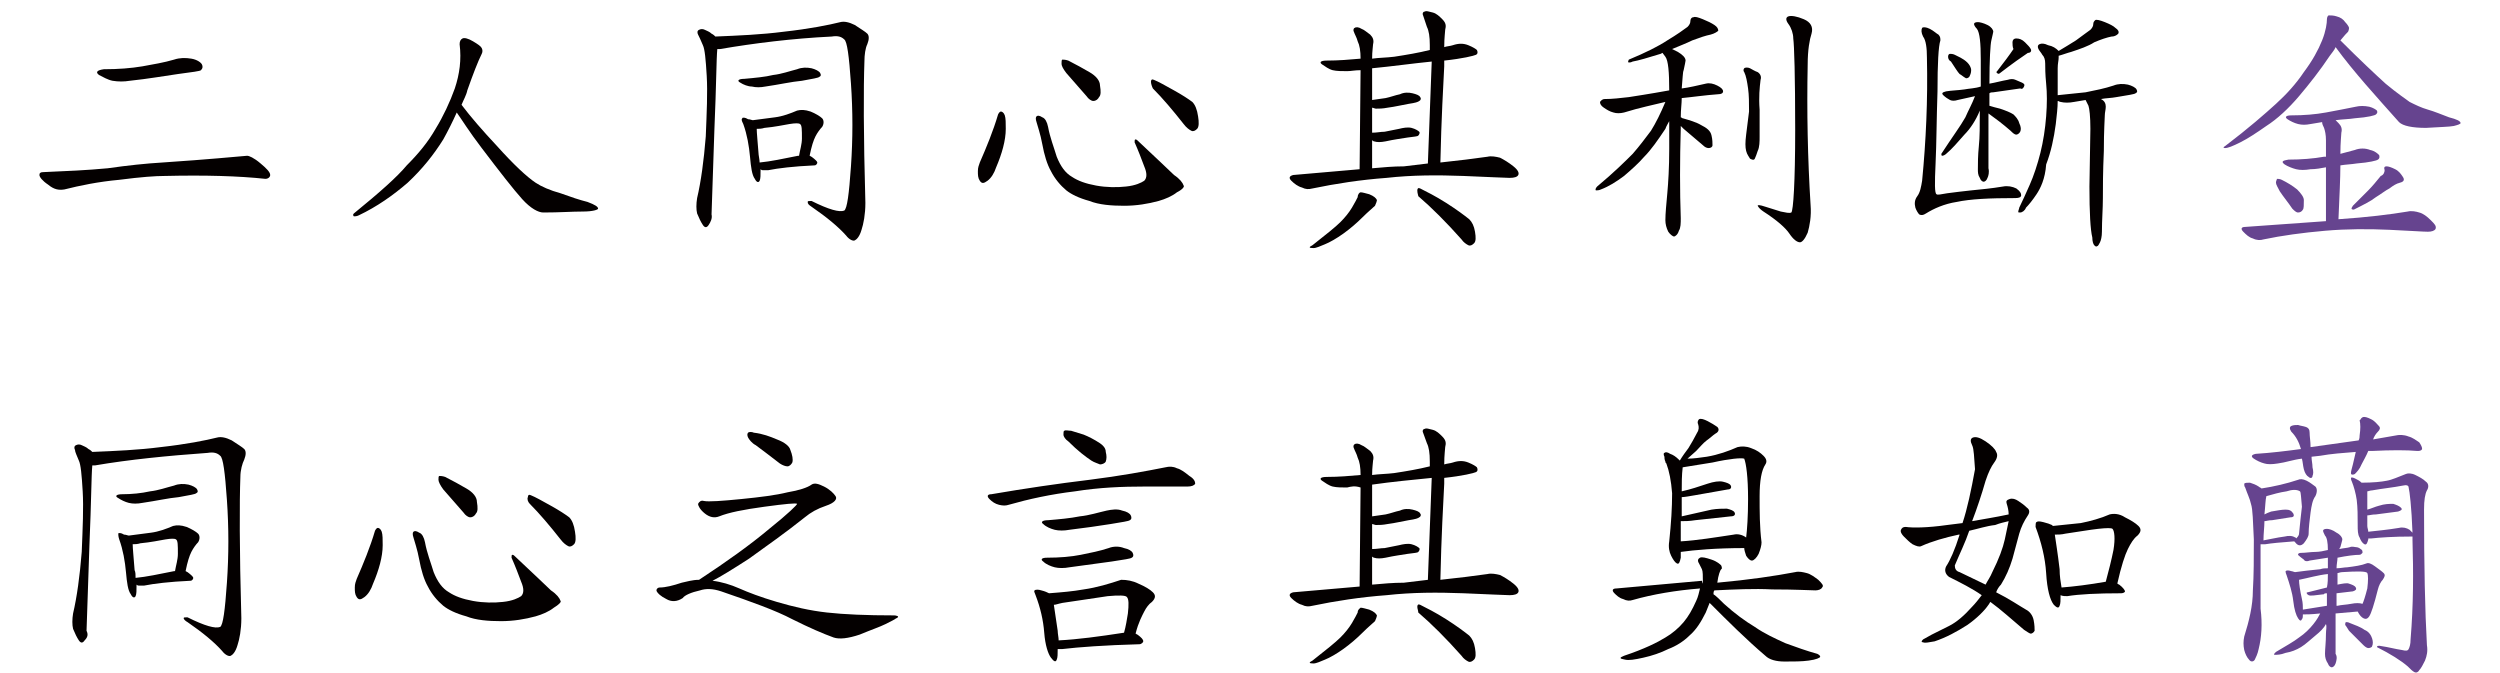
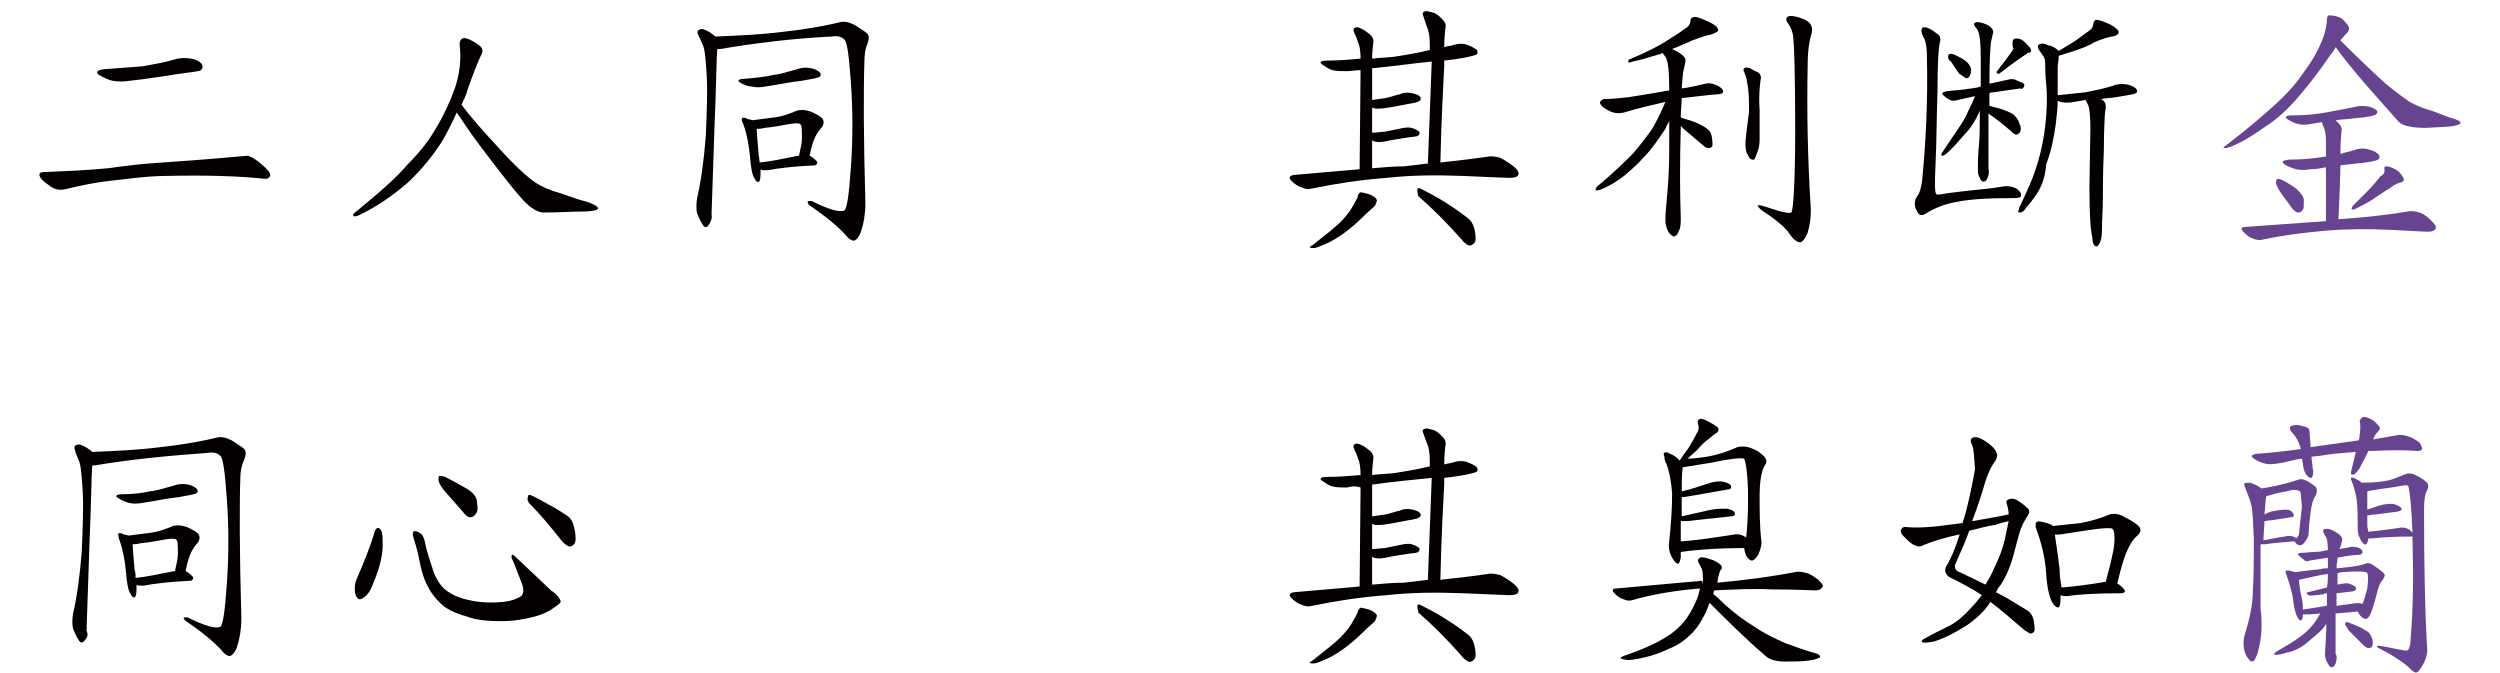
<svg xmlns="http://www.w3.org/2000/svg" version="1.1" id="レイヤー_1" x="0px" y="0px" viewBox="0 0 260 70" style="enable-background:new 0 0 260 70;" xml:space="preserve">
  <style type="text/css">
	.st0{fill:#040000;}
	.st1{fill:#66448F;}
</style>
  <g>
-     <path class="st0" d="M11.2,17.5c2.1-0.3,4-0.5,5.7-0.6c1.5-0.1,4.4-0.3,8.8-0.7c0.2,0,0.7,0.2,1.4,0.8c0.6,0.5,1,0.9,1,1.2   c0,0.2-0.2,0.4-0.5,0.4c-2.8-0.3-6.3-0.4-10.5-0.3c-0.9,0-2.4,0.1-4.7,0.4c-2.2,0.2-4.1,0.6-5.7,1c-0.6,0.1-1.1,0-1.7-0.5   c-0.6-0.4-0.9-0.8-0.9-1c0-0.2,0.1-0.3,0.4-0.3C6.9,17.8,9.1,17.7,11.2,17.5z M14.8,6.9c1.1-0.2,2.3-0.4,3.3-0.7   C18.7,6,19.3,6,19.9,6.1c0.6,0.1,1,0.4,1.1,0.6c0.1,0.2,0.1,0.4-0.1,0.6c-0.1,0.1-0.9,0.2-2.4,0.4c-1.4,0.2-3.1,0.5-5,0.7   c-0.6,0.1-1.2,0.1-1.8,0c-0.5-0.1-1-0.4-1.4-0.6c-0.4-0.3-0.2-0.5,0.5-0.6C12.3,7.2,13.6,7.1,14.8,6.9z" />
+     <path class="st0" d="M11.2,17.5c2.1-0.3,4-0.5,5.7-0.6c1.5-0.1,4.4-0.3,8.8-0.7c0.2,0,0.7,0.2,1.4,0.8c0.6,0.5,1,0.9,1,1.2   c0,0.2-0.2,0.4-0.5,0.4c-2.8-0.3-6.3-0.4-10.5-0.3c-0.9,0-2.4,0.1-4.7,0.4c-2.2,0.2-4.1,0.6-5.7,1c-0.6,0.1-1.1,0-1.7-0.5   c-0.6-0.4-0.9-0.8-0.9-1c0-0.2,0.1-0.3,0.4-0.3C6.9,17.8,9.1,17.7,11.2,17.5z M14.8,6.9c1.1-0.2,2.3-0.4,3.3-0.7   C18.7,6,19.3,6,19.9,6.1c0.6,0.1,1,0.4,1.1,0.6c0.1,0.2,0.1,0.4-0.1,0.6c-0.1,0.1-0.9,0.2-2.4,0.4c-1.4,0.2-3.1,0.5-5,0.7   c-0.6,0.1-1.2,0.1-1.8,0c-0.5-0.1-1-0.4-1.4-0.6c-0.4-0.3-0.2-0.5,0.5-0.6z" />
    <path class="st0" d="M45.3,13.4c0.8-1.3,1.5-2.8,2-4.2c0.5-1.5,0.7-3,0.5-4.6c0-0.3,0.1-0.5,0.3-0.6c0.2-0.1,0.6,0,1.1,0.3   c0.5,0.3,0.8,0.5,0.9,0.7c0.1,0.2,0.1,0.4,0,0.6c-0.4,0.8-0.9,2.1-1.5,3.8c-0.1,0.5-0.4,1-0.6,1.5c0.9,1.2,2.2,2.7,3.7,4.3   c1.7,1.9,3.1,3.2,4,3.8c0.6,0.4,1.5,0.8,2.6,1.1c1.1,0.4,2,0.7,2.8,0.9c0.8,0.3,1.1,0.5,1.1,0.7c0,0.1-0.5,0.3-1.6,0.3   c-1.1,0-2.4,0.1-4.1,0.1c-0.5,0-1.3-0.4-2.2-1.4c-0.9-1-2.3-2.8-4.2-5.3c-1.3-1.7-2.1-3-2.6-3.7c-0.4,0.9-0.9,1.9-1.4,2.8   c-1,1.6-2.2,3.1-3.7,4.5c-1.5,1.3-3.2,2.5-5.1,3.4c-0.2,0.1-0.4,0.1-0.5,0.1c-0.1-0.1-0.1-0.2,0-0.3c2.7-2.2,4.5-3.8,5.5-5   C43.5,16,44.5,14.8,45.3,13.4z" />
    <path class="st0" d="M73.7,23.4c-0.2,0.3-0.4,0.3-0.6,0c-0.2-0.3-0.4-0.7-0.6-1.2c-0.1-0.4-0.1-1,0-1.6c0.4-1.7,0.7-3.9,0.9-6.4   c0.1-2.5,0.2-4.6,0.1-6.3c-0.1-1.7-0.2-2.8-0.4-3.2c-0.2-0.5-0.4-0.9-0.5-1.1c-0.1-0.2-0.1-0.4,0.1-0.5c0.2-0.1,0.4-0.1,0.6,0   c0.2,0.1,0.5,0.2,0.7,0.4c0.2,0.1,0.3,0.2,0.4,0.3c2.4-0.1,4.8-0.2,7.1-0.5c2.7-0.3,4.7-0.7,5.9-1c0.4-0.1,0.9,0,1.5,0.3   c0.6,0.4,1.1,0.7,1.3,0.9c0.2,0.2,0.2,0.6,0,1.1C90,5,89.9,5.7,89.9,6.4C89.8,9.1,89.8,14,90,21.1c0,1.2-0.2,2.2-0.4,2.8   c-0.2,0.7-0.5,1-0.7,1.1c-0.2,0.1-0.6-0.1-0.9-0.5c-0.8-0.9-2-1.9-3.6-3C84.1,21.3,84,21.2,84,21c0-0.1,0.1-0.1,0.4-0.1   c1.8,0.9,2.9,1.2,3.4,1c0.3-0.2,0.5-1.7,0.7-4.6c0.2-2.9,0.2-5.7,0-8.6c-0.2-2.9-0.4-4.4-0.7-4.6c-0.3-0.3-0.7-0.4-1.3-0.3   C82.4,4,78.4,4.5,74.9,5.1c-0.1,0-0.2,0-0.3,0c-0.1,1-0.1,3.7-0.3,8.3l-0.3,8.9C74.1,22.7,73.9,23.1,73.7,23.4z M80.4,7.8   c0.9-0.1,1.7-0.4,2.5-0.6c0.5-0.2,1-0.2,1.5-0.1c0.4,0.1,0.8,0.3,0.9,0.5c0.1,0.2,0.1,0.3-0.1,0.4c-0.1,0.1-0.7,0.2-1.8,0.4   c-1.1,0.1-2.4,0.4-3.8,0.6c-0.5,0.1-1,0.1-1.4,0C77.8,9,77.3,8.8,77,8.6c-0.4-0.2-0.2-0.4,0.4-0.4C78.5,8.1,79.6,8,80.4,7.8z    M77.2,12.3c0-0.1,0.3-0.1,0.6,0.1c0.2,0,0.4,0.1,0.5,0.1c0.8-0.1,1.6-0.2,2.3-0.3c0.8-0.1,1.6-0.4,2.3-0.7   c0.4-0.1,0.8-0.1,1.4,0.1c0.5,0.2,1,0.5,1.2,0.7c0.2,0.2,0.2,0.6,0,0.9c-0.2,0.2-0.5,0.6-0.7,1c-0.2,0.4-0.4,1-0.6,2   c0.1,0,0.1,0.1,0.2,0.1c0.4,0.3,0.6,0.5,0.6,0.6c0,0.1-0.1,0.3-0.3,0.3c-2.2,0.1-3.8,0.3-4.8,0.5c-0.2,0-0.4,0-0.6,0   c-0.1,0-0.2-0.1-0.2-0.1c0,0.6,0,1-0.1,1.2c-0.1,0.2-0.3,0.2-0.5-0.2c-0.3-0.4-0.4-1.2-0.5-2.3c-0.1-1.1-0.3-2.3-0.7-3.4   C77.1,12.5,77.1,12.4,77.2,12.3z M79,16.9c1.1-0.1,2.5-0.4,4-0.7c0,0,0.1,0,0.1,0c0.1-0.6,0.3-1.2,0.3-1.8c0-0.9,0-1.4-0.2-1.5   c-0.1-0.1-0.5-0.1-1.1,0c-0.6,0.1-1.5,0.3-2.6,0.4c-0.3,0.1-0.6,0.1-0.8,0.1c0,0.4,0.1,1.4,0.2,2.7C78.9,16.2,79,16.6,79,16.9z" />
-     <path class="st0" d="M104.1,11.6c0.1,0,0.3,0.1,0.4,0.4c0.1,0.3,0.1,0.8,0.1,1.4c0,1.2-0.4,2.6-1,4c-0.2,0.6-0.5,1.1-0.9,1.4   c-0.4,0.3-0.6,0.3-0.8,0c-0.2-0.3-0.2-0.6-0.2-1c0-0.4,0.1-0.6,0.2-0.9c0.7-1.6,1.4-3.3,1.9-5C103.9,11.7,104,11.6,104.1,11.6z    M122.4,20c-0.5,0.4-1.2,0.7-1.9,0.9c-1.1,0.3-2.3,0.5-3.6,0.5c-1.3,0-2.6-0.1-3.6-0.5c-1.1-0.3-1.9-0.7-2.4-1.1   c-0.6-0.5-1.2-1.2-1.6-2c-0.4-0.7-0.7-1.7-0.9-2.8c-0.2-1.1-0.5-1.9-0.6-2.3c-0.1-0.3-0.1-0.5,0-0.6c0.1-0.1,0.3-0.1,0.6,0.1   c0.3,0.1,0.5,0.5,0.6,1c0.2,1.1,0.6,2.1,0.9,3.1c0.4,1,0.9,1.7,1.6,2.1c0.6,0.4,1.4,0.7,2.5,0.9c1.1,0.2,2.2,0.2,3.1,0.1   c1-0.1,1.6-0.4,1.9-0.6c0.3-0.3,0.3-0.8,0-1.5c-0.3-0.8-0.6-1.6-1-2.5c0-0.2,0-0.3,0.1-0.3s0.2,0.1,0.3,0.2c1.9,1.8,3.2,3,3.7,3.5   c0.6,0.4,0.9,0.8,1,1.1C123.2,19.4,123,19.7,122.4,20z M110.4,6.6c0-0.2,0-0.4,0.1-0.4c0.1,0,0.3,0,0.6,0.1   c0.8,0.4,1.5,0.8,2.2,1.2c0.7,0.4,1.1,0.9,1.1,1.4c0.1,0.6,0.1,1-0.1,1.2c-0.1,0.2-0.3,0.4-0.6,0.4c-0.2,0-0.5-0.2-0.7-0.5   c-0.7-0.8-1.4-1.6-2.1-2.4C110.6,7.2,110.4,6.9,110.4,6.6z M119.7,8.5c0-0.2,0.1-0.3,0.3-0.2c0.5,0.2,1.2,0.6,2.1,1.1   c0.9,0.5,1.5,0.9,1.9,1.2c0.3,0.3,0.5,0.8,0.6,1.5c0.1,0.6,0.1,1.1-0.1,1.3c-0.2,0.2-0.4,0.3-0.6,0.2c-0.2-0.1-0.5-0.3-0.8-0.7   c-1.1-1.4-2.2-2.7-3.2-3.7C119.8,9,119.7,8.7,119.7,8.5z" />
    <path class="st0" d="M140.1,7.4c-0.5,0-1.1,0-1.5-0.1c-0.4-0.1-0.8-0.4-1.1-0.6c-0.3-0.2-0.2-0.4,0.5-0.4c1.2,0,2.4-0.1,3.5-0.2   c0-0.8-0.1-1.4-0.3-1.8c-0.1-0.4-0.3-0.7-0.4-1c-0.1-0.2,0-0.4,0.1-0.4c0.1-0.1,0.4-0.1,0.7,0.1c0.3,0.1,0.6,0.4,0.9,0.6   c0.3,0.3,0.4,0.6,0.3,1c0,0.2-0.1,0.7-0.1,1.5c0.7-0.1,1.5-0.1,2.3-0.2c1.3-0.2,2.5-0.4,3.7-0.7c0-0.2,0-0.4,0-0.5   c0-0.9-0.1-1.5-0.3-1.9L148,1.6c-0.1-0.2,0-0.4,0.2-0.4c0.1-0.1,0.4,0,0.8,0.1c0.4,0.1,0.7,0.4,1,0.7c0.4,0.4,0.4,0.7,0.3,1.1   c0,0.2-0.1,0.8-0.1,1.8c0.3-0.1,0.6-0.1,0.9-0.2c0.6-0.2,1.1-0.2,1.6,0c0.5,0.2,0.8,0.4,0.9,0.5c0.1,0.2,0.1,0.4-0.1,0.5   c-0.2,0.1-1.4,0.4-3.3,0.6v0.6c-0.1,2-0.3,5.4-0.4,10c1.9-0.2,3.5-0.4,4.9-0.6c0.4-0.1,0.9,0,1.3,0.1c0.4,0.2,0.9,0.5,1.4,0.9   c0.5,0.4,0.6,0.7,0.5,0.9c-0.1,0.2-0.4,0.3-0.9,0.3c-0.5,0-2.2-0.1-4.8-0.2c-2.7-0.1-5.3-0.1-8,0.2c-2.7,0.2-5.3,0.6-7.7,1.1   c-0.4,0.1-0.7,0.1-1.1-0.1c-0.4-0.1-0.8-0.4-1.1-0.7c-0.3-0.3-0.2-0.5,0.2-0.6l6.9-0.6l0.1-10.3C140.9,7.3,140.5,7.4,140.1,7.4z    M141.5,20c0.2,0,0.5,0.1,0.9,0.2c0.5,0.2,0.7,0.4,0.8,0.6c0,0.1-0.1,0.4-0.2,0.6c-0.2,0.2-0.7,0.6-1.3,1.2c-0.6,0.6-1.3,1.2-2,1.7   c-0.7,0.5-1.4,0.9-1.9,1.1s-0.9,0.4-1.2,0.4c-0.5,0-0.5-0.1-0.1-0.3c1.4-1.1,2.4-1.9,2.9-2.4c0.5-0.5,0.9-1,1.2-1.5   c0.3-0.5,0.5-0.9,0.6-1.1C141.2,20.2,141.4,20,141.5,20z M142.7,7.1v1c0,0.6,0,1.4,0,2.3l1.4-0.2c0.5-0.1,1-0.3,1.5-0.4   c0.4-0.2,0.9-0.2,1.3-0.1c0.4,0.1,0.7,0.2,0.8,0.4c0.1,0.1,0.1,0.3-0.1,0.4c-0.1,0.1-0.4,0.2-1.1,0.3c-0.6,0.1-1.4,0.3-2.2,0.4   c-0.5,0.1-0.9,0.1-1.2,0.1c-0.1,0-0.3-0.1-0.4-0.1c0,0.8,0,1.7,0,2.6c0.5,0,0.9-0.1,1.3-0.1c0.5-0.1,1-0.2,1.5-0.3   c0.4-0.1,0.9-0.2,1.3-0.1c0.4,0.1,0.7,0.3,0.8,0.4c0.1,0.1,0,0.3-0.1,0.4c-0.1,0.1-0.4,0.1-1.1,0.2c-0.6,0.1-1.4,0.2-2.3,0.4   c-0.5,0.1-0.9,0.1-1.2,0c-0.1,0-0.1-0.1-0.2-0.1c0,0.9,0,1.9,0,2.9c1.1-0.1,2.2-0.2,3.3-0.2c0.9-0.1,1.7-0.2,2.5-0.3l0.4-10.6   C146.9,6.6,144.8,6.9,142.7,7.1z M147.4,19.8c0-0.2,0.1-0.3,0.3-0.2c0.6,0.3,1.6,0.8,2.7,1.5c1.1,0.7,1.9,1.3,2.4,1.7   c0.3,0.3,0.5,0.7,0.6,1.3c0.1,0.6,0.1,1-0.1,1.2c-0.2,0.2-0.4,0.3-0.6,0.2c-0.2-0.1-0.5-0.3-0.7-0.6c-1.6-1.8-3.1-3.3-4.5-4.5   C147.5,20.3,147.4,20.1,147.4,19.8z" />
    <path class="st0" d="M174.6,24c-0.1,0.4-0.4,0.6-0.5,0.6c-0.1,0-0.4-0.2-0.6-0.5c-0.2-0.4-0.3-0.8-0.3-1.2c0-0.7,0.1-1.7,0.2-2.8   c0.1-1.1,0.2-2.7,0.2-4.6v-2.9c-0.1,0.2-0.3,0.5-0.4,0.8c-0.8,1.2-1.5,2.2-2.2,2.9c-0.6,0.7-1.4,1.4-2.1,2   c-0.8,0.6-1.6,1.1-2.4,1.4c-0.2,0.1-0.4,0.1-0.5,0.1c-0.1,0-0.1-0.2,0.1-0.4c1.8-1.5,3-2.7,3.7-3.4c0.7-0.8,1.3-1.6,1.9-2.4   c0.5-0.8,1-1.8,1.5-3c-1.2,0.3-2.7,0.6-4.3,1.1c-0.4,0.1-0.8,0.1-1.1,0c-0.4-0.1-0.7-0.3-1-0.5c-0.3-0.2-0.4-0.4-0.4-0.6   c0.1-0.1,0.2-0.3,0.5-0.3c0.8,0,1.6-0.1,2.5-0.2c0.6-0.1,2-0.3,4.2-0.7c0-1.9-0.1-3.1-0.4-3.5c-0.1-0.1-0.2-0.3-0.3-0.4   c-0.1,0-0.1,0.1-0.2,0.1c-1.3,0.4-2.3,0.7-2.9,0.8c-0.2,0.1-0.3,0.1-0.4,0.1c-0.1,0-0.1-0.1,0-0.3c1.7-0.7,3.1-1.4,4-2   c1-0.6,1.7-1.1,2.1-1.4c0.2-0.2,0.3-0.4,0.3-0.6c0-0.2,0.1-0.4,0.3-0.4c0.2-0.1,0.5,0,1,0.2c0.5,0.2,0.9,0.4,1.2,0.6   c0.3,0.2,0.4,0.4,0.4,0.6c-0.1,0.1-0.4,0.3-0.8,0.4c-0.5,0.1-1.1,0.3-1.9,0.6c-0.6,0.3-1.4,0.6-2.1,0.9c0.2,0.1,0.4,0.2,0.6,0.3   c0.5,0.3,0.8,0.6,0.8,0.9c0,0.1-0.1,0.5-0.2,1c-0.1,0.2-0.1,0.9-0.2,1.9c0.8-0.1,1.6-0.3,2.5-0.5c0.4-0.1,0.8,0,1.2,0.2   c0.4,0.2,0.6,0.4,0.6,0.6c0,0.2-0.2,0.3-0.5,0.3c-1.4,0.1-2.7,0.3-3.8,0.4c0,0.6-0.1,1.2-0.1,2c0.1,0,0.1,0.1,0.2,0.1   c0.7,0.2,1.4,0.4,1.9,0.7c0.6,0.3,1,0.6,1.1,1.1c0.1,0.4,0.1,0.8,0.1,1c0,0.2-0.2,0.3-0.4,0.3c-0.2,0-0.4-0.1-0.6-0.3   c-0.7-0.6-1.4-1.2-2-1.7c-0.1-0.1-0.2-0.2-0.3-0.3v0.2c-0.1,3.4-0.1,6.6,0,9.4C174.8,23.2,174.8,23.7,174.6,24z M181.4,7.1   c0.1-0.1,0.4-0.1,0.6,0c0.2,0.1,0.5,0.3,0.8,0.4c0.3,0.2,0.4,0.5,0.3,0.8c-0.1,0.8-0.2,1.8-0.1,3.1v2.8c0,0.5,0,1.1-0.2,1.5   c-0.1,0.3-0.2,0.6-0.3,0.8c-0.1,0.2-0.3,0.1-0.5,0c-0.1-0.2-0.3-0.4-0.4-0.8c-0.1-0.4-0.1-0.9,0-1.7s0.2-1.6,0.3-2.4   c0-0.9,0-1.7-0.1-2.4c-0.1-0.7-0.2-1.3-0.4-1.7C181.3,7.4,181.3,7.2,181.4,7.1z M186,2.5c-0.3-0.4-0.3-0.7,0-0.8   c0.3-0.1,0.9,0,1.6,0.3c0.7,0.3,1,0.8,0.8,1.5c-0.2,0.6-0.4,1.7-0.4,3.2c-0.1,4.9,0,9.8,0.3,14.6c0.1,1.2-0.1,2.2-0.3,2.9   c-0.3,0.7-0.6,1-0.8,1c-0.3,0-0.7-0.3-1.1-0.9c-0.4-0.6-1.3-1.4-2.7-2.3c-0.3-0.2-0.5-0.4-0.6-0.6c0-0.1,0.2-0.1,0.8,0.1l1.6,0.5   c0.5,0.1,0.9,0.2,1.1,0.1c0.2-0.2,0.4-3.1,0.4-8.6c0-5.6-0.1-8.8-0.2-9.5C186.5,3.5,186.3,2.9,186,2.5z" />
    <path class="st0" d="M201.5,9.5c-0.1,2.9-0.1,5.4-0.2,7.5s-0.1,3.1,0.1,3.2c0.1,0.1,0.5,0,1.1-0.1c0.7-0.1,1.6-0.2,2.5-0.3   c1-0.1,2.1-0.2,3.3-0.4c0.5-0.1,1,0,1.4,0.2c0.4,0.3,0.5,0.5,0.5,0.7c0,0.2-0.2,0.3-0.6,0.3c-2.7,0-4.7,0.1-6.1,0.4   c-1.3,0.2-2.4,0.7-3.2,1.2c-0.3,0.2-0.5,0.2-0.7,0.1c-0.1-0.1-0.3-0.4-0.4-0.7c-0.1-0.4-0.1-0.8,0.2-1.2c0.3-0.4,0.4-1,0.5-1.6   c0.4-4.1,0.6-8.4,0.5-12.8c0-1-0.1-1.8-0.4-2.2c-0.2-0.4-0.2-0.7-0.1-0.9c0.1-0.1,0.4-0.1,0.8,0.1c0.4,0.2,0.7,0.5,0.9,0.6   c0.2,0.2,0.2,0.4,0.2,0.6C201.6,4.8,201.5,6.6,201.5,9.5z M206.7,18.5c-0.1,0.3-0.3,0.4-0.4,0.4c-0.1,0-0.3-0.1-0.4-0.4   c-0.2-0.3-0.2-0.6-0.2-0.9c0-0.6,0-1.4,0.1-2.4c0.1-0.9,0.1-2.2,0.1-3.7c-0.4,1-1,1.9-1.6,2.5c-0.7,0.8-1.3,1.5-1.9,2   c-0.1,0.1-0.3,0.2-0.4,0.2s-0.1-0.1-0.1-0.2c1.1-1.7,2-2.9,2.5-3.8c0.3-0.7,0.7-1.4,1-2.2l-1.8,0.4c-0.3,0.1-0.6,0.1-0.8,0   c-0.2-0.1-0.5-0.3-0.7-0.5c-0.2-0.2-0.1-0.3,0.3-0.4c0.6-0.1,1.2-0.1,1.9-0.2c0.5-0.1,1.1-0.1,1.7-0.3V6.2c0-1.7-0.1-2.8-0.4-3.2   c-0.2-0.2-0.3-0.4-0.3-0.5c0-0.1,0.1-0.2,0.4-0.2c0.2,0,0.6,0.1,1,0.3c0.4,0.2,0.6,0.5,0.6,0.7c0,0.1-0.1,0.4-0.2,0.9   c-0.1,0.4-0.2,2-0.2,4.5c0.6-0.1,1.3-0.3,1.9-0.4c0.3-0.1,0.6-0.1,0.8,0l0.7,0.3c0.2,0.1,0.3,0.2,0.2,0.4c-0.1,0.2-0.2,0.3-0.4,0.2   l-2.8,0.4c-0.1,0-0.3,0-0.4,0.1V11c0.3,0.1,0.7,0.2,1.1,0.3c0.6,0.2,1.1,0.4,1.4,0.6c0.2,0.2,0.5,0.5,0.6,0.9   c0.2,0.4,0.2,0.7,0.1,0.9c-0.1,0.2-0.3,0.3-0.4,0.3c-0.2,0-0.4-0.2-0.6-0.4c-0.8-0.7-1.6-1.3-2.3-1.8c0,2,0,4,0,5.7   C206.9,17.9,206.8,18.3,206.7,18.5z M202.6,5.9c0-0.2,0.1-0.3,0.2-0.3c0.1,0,0.3,0,0.5,0.1l0.6,0.3c0.2,0.1,0.5,0.3,0.7,0.5   c0.2,0.2,0.4,0.5,0.4,0.8c0,0.3-0.1,0.5-0.2,0.7c-0.1,0.1-0.3,0.2-0.4,0.1c-0.2-0.1-0.4-0.3-0.6-0.4c-0.2-0.2-0.5-0.7-0.9-1.3   C202.7,6.3,202.6,6.1,202.6,5.9z M209.3,4.4c0-0.2,0.1-0.4,0.4-0.4c0.3,0,0.6,0.1,0.9,0.4c0.3,0.3,0.5,0.5,0.6,0.7   c0.1,0.2,0,0.4-0.3,0.4c-0.6,0.4-1.6,1.1-2.9,2.1c-0.1,0.1-0.2,0.1-0.3,0c-0.1-0.1-0.1-0.1,0-0.2c0.7-0.9,1.3-1.7,1.7-2.3   C209.3,4.9,209.3,4.6,209.3,4.4z M211.8,20.2c-0.4,0.6-0.8,1.1-1.1,1.4c-0.1,0.3-0.4,0.5-0.6,0.5c-0.2,0-0.2,0-0.2-0.1   c0-0.1,0.1-0.3,0.1-0.4c0.3-0.6,0.7-1.5,1.1-2.4c0.4-0.9,0.8-2.1,1.1-3.3c0.3-1.2,0.5-2.5,0.6-3.8c0.1-1.3,0.1-2.4,0-3.4   c-0.1-1-0.1-1.7-0.1-2.1c0-0.4-0.1-0.7-0.3-0.9c-0.1-0.2-0.3-0.4-0.4-0.6c-0.1-0.2-0.1-0.4,0.1-0.5c0.2-0.1,0.5-0.1,0.9,0.1   c0.5,0.1,0.8,0.3,1.1,0.6c0.7-0.4,1.3-0.8,1.8-1.1c0.7-0.5,1.2-0.9,1.5-1.1c0.2-0.2,0.3-0.4,0.3-0.6c0-0.2,0.1-0.3,0.2-0.4   c0.1-0.1,0.5,0,1,0.2c0.5,0.2,0.9,0.4,1.1,0.6c0.3,0.2,0.4,0.4,0.3,0.6c-0.1,0.1-0.3,0.3-0.7,0.3c-0.5,0.1-1.1,0.3-1.8,0.6   c-0.6,0.4-1.5,0.7-2.4,1c-0.4,0.1-0.9,0.3-1.3,0.4c0,0,0,0.1,0,0.2c0,0.3-0.1,0.6-0.1,1.1c0,0.4,0,1.2,0,2.2c0,0.2,0,0.4,0,0.6   c1-0.1,2-0.2,2.9-0.3c1-0.2,2-0.4,2.9-0.7c0.5-0.2,1-0.2,1.5-0.1c0.4,0.1,0.8,0.3,0.9,0.5c0.1,0.2,0.1,0.3-0.1,0.4   c-0.1,0.1-0.8,0.2-2,0.4c-0.5,0.1-1.1,0.1-1.6,0.2c0.4,0.2,0.5,0.5,0.5,0.8c0,0.3-0.1,0.6-0.1,0.9c0,0.3-0.1,1.5-0.1,3.7   c-0.1,2.2-0.1,3.8-0.1,4.9c0,1.1-0.1,2.3-0.1,3.5c0,0.5-0.1,0.9-0.2,1.1c-0.1,0.2-0.2,0.4-0.3,0.4c-0.1,0.1-0.2,0-0.3-0.1   c-0.1-0.1-0.2-0.4-0.2-0.8c-0.2-0.8-0.3-2.6-0.3-5.3l0.1-6c0-1.3-0.1-2.1-0.2-2.4c-0.1-0.2-0.2-0.4-0.3-0.6l-1.2,0.2   c-0.5,0.1-1,0.1-1.4,0c-0.1,0-0.2-0.1-0.3-0.1c0,0.7-0.1,1.5-0.2,2.4c-0.2,1.5-0.5,2.9-1,4.2C212.7,18.6,212.2,19.6,211.8,20.2z" />
    <path class="st1" d="M239.6,7.5c0.9-1.2,1.5-2.3,1.9-3.3c0.4-1,0.5-1.8,0.5-2.2c0-0.2,0.1-0.4,0.2-0.4c0.2,0,0.5,0,0.8,0.1   c0.4,0.1,0.7,0.3,0.9,0.6c0.2,0.2,0.4,0.5,0.4,0.6c0,0.2-0.1,0.4-0.1,0.4c-0.1,0.1-0.4,0.4-0.8,0.9c2,2,3.6,3.5,4.7,4.5   c1.2,1,2.1,1.6,2.5,1.9c0.6,0.3,1.2,0.6,1.9,0.8c0.7,0.2,1.4,0.5,2.2,0.8c0.8,0.2,1.2,0.4,1.2,0.6c0,0.1-0.3,0.2-0.7,0.3   c-0.5,0.1-1.4,0.1-2.9,0.2c-1.4,0-2.4-0.2-2.8-0.6c-2.4-2.7-4.7-5.2-6.6-7.8c-0.1,0.3-0.4,0.6-0.6,0.9c-1,1.5-2.1,2.9-3.2,4.2   c-1.1,1.3-2.3,2.4-3.4,3.1c-1,0.7-1.9,1.3-2.7,1.7c-0.8,0.4-1.3,0.6-1.6,0.6c-0.2,0-0.2-0.1,0-0.2c2.5-1.9,4.2-3.4,5.3-4.4   C237.8,9.8,238.8,8.7,239.6,7.5z M250.4,22c0.4-0.1,0.9,0,1.2,0.1c0.4,0.1,0.8,0.4,1.2,0.8c0.4,0.4,0.6,0.6,0.5,0.9   c-0.1,0.2-0.4,0.3-0.8,0.3c-0.5,0-1.8-0.1-4-0.2c-2.2-0.1-4.4-0.1-6.7,0.1c-2.3,0.2-4.5,0.5-6.4,0.9c-0.3,0.1-0.7,0.1-1.1-0.1   c-0.4-0.1-0.7-0.4-1-0.7c-0.3-0.3-0.2-0.5,0.2-0.5l8.4-0.6v-5.6c-0.5,0.1-1.1,0.2-1.6,0.2c-0.6,0.1-1.1,0.1-1.5,0   c-0.4-0.1-0.9-0.3-1.2-0.5c-0.4-0.3-0.2-0.4,0.4-0.5c1.3,0,2.6-0.1,3.7-0.3c0,0,0.1,0,0.2,0v-1.7c0-0.6-0.1-1-0.2-1.3   c-0.1-0.2-0.2-0.4-0.2-0.6l-1.2,0.2c-0.5,0.1-0.9,0.1-1.3,0c-0.4-0.1-0.8-0.3-1.1-0.5c-0.3-0.2-0.2-0.4,0.4-0.4   c1.3,0,2.5-0.1,3.6-0.3c1.1-0.2,2.1-0.4,3.1-0.6c0.4-0.1,0.9-0.1,1.4,0c0.4,0.1,0.7,0.3,0.8,0.4c0.1,0.2,0,0.3-0.1,0.4   c-0.1,0.1-0.8,0.3-2.2,0.4c-0.6,0.1-1.3,0.1-2,0.2c0.1,0.1,0.2,0.2,0.3,0.3c0.3,0.3,0.4,0.6,0.3,1c0,0.2-0.1,1-0.1,2.2l1.5-0.4   c0.5-0.2,1.1-0.2,1.6,0c0.5,0.1,0.8,0.4,0.9,0.5c0.1,0.1,0.1,0.4-0.1,0.5c-0.1,0.1-0.9,0.3-2.2,0.4c-0.6,0.1-1.1,0.1-1.7,0.2   c0,1.3-0.1,3.2-0.2,5.6C246.2,22.6,248.6,22.3,250.4,22z M236.7,19c0-0.2,0.1-0.3,0.1-0.4c0.1,0,0.3,0,0.5,0.1   c0.6,0.3,1.1,0.6,1.6,1c0.4,0.4,0.7,0.8,0.7,1.1c0,0.5,0,0.9-0.1,1c-0.1,0.2-0.3,0.3-0.5,0.3c-0.2,0-0.4-0.2-0.6-0.4   c-0.4-0.6-0.9-1.2-1.3-1.8C236.9,19.5,236.7,19.2,236.7,19z M248,17.7c-0.1-0.3,0-0.4,0.2-0.4c0.2,0,0.5,0.1,0.9,0.3   c0.4,0.2,0.6,0.5,0.8,0.8c0.2,0.3,0.1,0.5-0.3,0.6c-0.4,0.1-0.7,0.3-1.1,0.6c-0.4,0.2-0.9,0.6-1.4,0.9c-0.5,0.4-1.3,0.8-2.3,1.3   c-0.3,0-0.3-0.1-0.1-0.4c0.6-0.6,1.1-1.1,1.6-1.6c0.4-0.4,0.9-1,1.3-1.5C247.9,18.2,248,17.9,248,17.7z" />
    <path class="st0" d="M8.8,66.6c-0.2,0.3-0.4,0.3-0.6,0c-0.2-0.3-0.4-0.7-0.6-1.2c-0.1-0.4-0.1-1,0-1.6c0.4-1.7,0.7-3.9,0.9-6.4   c0.1-2.5,0.2-4.6,0.1-6.3c-0.1-1.7-0.2-2.8-0.4-3.2C8,47.4,7.8,47,7.8,46.8c-0.1-0.2-0.1-0.4,0.1-0.5c0.2-0.1,0.4-0.1,0.6,0   c0.2,0.1,0.5,0.2,0.7,0.4c0.2,0.1,0.3,0.2,0.4,0.3c2.4-0.1,4.8-0.2,7.1-0.5c2.7-0.3,4.7-0.7,5.9-1c0.4-0.1,0.9,0,1.5,0.3   c0.6,0.4,1.1,0.7,1.3,0.9c0.2,0.2,0.2,0.6,0,1.1c-0.2,0.4-0.4,1.1-0.4,1.8c-0.1,2.6-0.1,7.5,0.1,14.7c0,1.2-0.2,2.2-0.4,2.8   c-0.2,0.7-0.5,1-0.7,1.1c-0.2,0.1-0.6-0.1-0.9-0.5c-0.8-0.9-2-1.9-3.6-3c-0.2-0.1-0.4-0.3-0.4-0.4c0-0.1,0.1-0.1,0.4-0.1   c1.8,0.9,2.9,1.2,3.4,1c0.3-0.2,0.5-1.7,0.7-4.6c0.2-2.9,0.2-5.7,0-8.6c-0.2-2.9-0.4-4.4-0.7-4.6c-0.3-0.3-0.7-0.4-1.3-0.3   c-4.2,0.3-8.2,0.7-11.7,1.3c-0.1,0-0.2,0-0.3,0c-0.1,1-0.1,3.7-0.3,8.3l-0.3,8.9C9.2,66,9.1,66.3,8.8,66.6z M15.6,51.1   c0.9-0.1,1.7-0.4,2.5-0.6c0.5-0.2,1-0.2,1.5-0.1c0.4,0.1,0.8,0.3,0.9,0.5c0.1,0.2,0.1,0.3-0.1,0.4c-0.1,0.1-0.7,0.2-1.8,0.4   c-1.1,0.1-2.4,0.4-3.8,0.6c-0.5,0.1-1,0.1-1.4,0c-0.4-0.1-0.8-0.3-1.1-0.5c-0.4-0.2-0.2-0.4,0.4-0.4C13.7,51.4,14.7,51.3,15.6,51.1   z M12.3,55.5c0-0.1,0.3-0.1,0.6,0.1c0.2,0,0.4,0.1,0.5,0.1c0.8-0.1,1.6-0.2,2.3-0.3c0.8-0.1,1.6-0.4,2.3-0.7   c0.4-0.1,0.8-0.1,1.4,0.1c0.5,0.2,1,0.5,1.2,0.7c0.2,0.2,0.2,0.6,0,0.9c-0.2,0.2-0.5,0.6-0.7,1c-0.2,0.4-0.4,1-0.6,2   c0.1,0,0.1,0.1,0.2,0.1c0.4,0.3,0.6,0.5,0.6,0.6c0,0.1-0.1,0.3-0.3,0.3c-2.2,0.1-3.8,0.3-4.8,0.5c-0.2,0-0.4,0-0.6,0   c-0.1,0-0.2-0.1-0.2-0.1c0,0.6,0,1-0.1,1.2c-0.1,0.2-0.3,0.2-0.5-0.2c-0.3-0.4-0.4-1.2-0.5-2.3c-0.1-1.1-0.3-2.3-0.7-3.4   C12.3,55.8,12.3,55.6,12.3,55.5z M14.1,60.1c1.1-0.1,2.5-0.4,4-0.7c0,0,0.1,0,0.1,0c0.1-0.6,0.3-1.2,0.3-1.8c0-0.9,0-1.4-0.2-1.5   c-0.1-0.1-0.5-0.1-1.1,0c-0.6,0.1-1.5,0.3-2.6,0.4c-0.3,0.1-0.6,0.1-0.8,0.1c0,0.4,0.1,1.4,0.2,2.7C14.1,59.5,14.1,59.8,14.1,60.1z   " />
    <path class="st0" d="M39.3,54.9c0.1,0,0.3,0.1,0.4,0.4c0.1,0.3,0.1,0.8,0.1,1.4c0,1.2-0.4,2.6-1,4c-0.2,0.6-0.5,1.1-0.9,1.4   c-0.4,0.3-0.6,0.3-0.8,0c-0.2-0.3-0.2-0.6-0.2-1c0-0.4,0.1-0.6,0.2-0.9c0.7-1.6,1.4-3.3,1.9-5C39.1,55,39.2,54.9,39.3,54.9z    M57.6,63.2c-0.5,0.4-1.2,0.7-1.9,0.9c-1.1,0.3-2.3,0.5-3.6,0.5c-1.3,0-2.6-0.1-3.6-0.5c-1.1-0.3-1.9-0.7-2.4-1.1   c-0.6-0.5-1.2-1.2-1.6-2c-0.4-0.7-0.7-1.7-0.9-2.8c-0.2-1.1-0.5-1.9-0.6-2.3c-0.1-0.3-0.1-0.5,0-0.6c0.1-0.1,0.3-0.1,0.6,0.1   c0.3,0.1,0.5,0.5,0.6,1c0.2,1.1,0.6,2.1,0.9,3.1c0.4,1,0.9,1.7,1.6,2.1c0.6,0.4,1.4,0.7,2.5,0.9c1.1,0.2,2.2,0.2,3.1,0.1   c1-0.1,1.6-0.4,1.9-0.6c0.3-0.3,0.3-0.8,0-1.5c-0.3-0.8-0.6-1.6-1-2.5c0-0.2,0-0.3,0.1-0.3c0.1,0,0.2,0.1,0.3,0.2   c1.9,1.8,3.2,3,3.7,3.5c0.6,0.4,0.9,0.8,1,1.1C58.4,62.6,58.1,62.9,57.6,63.2z M45.6,49.9c0-0.2,0-0.4,0.1-0.4c0.1,0,0.3,0,0.6,0.1   c0.8,0.4,1.5,0.8,2.2,1.2c0.7,0.4,1.1,0.9,1.1,1.4c0.1,0.6,0.1,1-0.1,1.2c-0.1,0.2-0.3,0.4-0.6,0.4c-0.2,0-0.5-0.2-0.7-0.5   c-0.7-0.8-1.4-1.6-2.1-2.4C45.8,50.5,45.6,50.1,45.6,49.9z M54.9,51.7c0-0.2,0.1-0.3,0.3-0.2c0.5,0.2,1.2,0.6,2.1,1.1   c0.9,0.5,1.5,0.9,1.9,1.2c0.3,0.3,0.5,0.8,0.6,1.5c0.1,0.6,0.1,1.1-0.1,1.3s-0.4,0.3-0.6,0.2c-0.2-0.1-0.5-0.3-0.8-0.7   c-1.1-1.4-2.2-2.7-3.2-3.7C54.9,52.2,54.8,51.9,54.9,51.7z" />
-     <path class="st0" d="M82.9,52.4c-0.1-0.1-1.2,0-3.4,0.3c-2.2,0.3-3.7,0.6-4.7,1c-0.5,0.2-1,0.1-1.5-0.3c-0.5-0.4-0.7-0.8-0.7-1   c0.1-0.2,0.3-0.4,0.6-0.3c0.5,0.1,1.9,0,3.9-0.2c2-0.2,3.6-0.4,4.8-0.7c1.2-0.2,2.1-0.5,2.5-0.8c0.3-0.2,0.7-0.1,1.3,0.2   c0.6,0.3,1,0.7,1.2,1c0.2,0.3-0.1,0.7-1,1c-0.9,0.3-1.6,0.7-2.2,1.2c-2,1.6-4,3-5.8,4.3c-1.7,1.1-3,1.9-3.8,2.3   c0.9,0.1,1.9,0.4,2.8,0.8c0.9,0.4,2.2,0.9,3.9,1.4c1.7,0.5,3.4,0.9,5.2,1.1c1.8,0.2,4.1,0.3,7,0.3c0.2,0,0.4,0.1,0.4,0.1   c0,0.1-0.1,0.2-0.2,0.2c-0.1,0.1-0.5,0.3-1.1,0.6c-0.6,0.3-1.5,0.6-2.7,1.1c-1.2,0.4-2.1,0.5-2.7,0.3c-1.1-0.4-2.5-1-4.3-1.9   c-1.7-0.9-4.2-1.8-7.4-2.9c-0.9-0.3-1.6-0.3-2.2-0.1c-0.9,0.2-1.6,0.5-1.8,0.8c-0.6,0.4-1.2,0.4-1.7,0.1c-0.6-0.3-0.9-0.6-1-0.8   c-0.1-0.2,0.1-0.4,0.3-0.4c0.6,0,1.4-0.2,2.3-0.5c0.5-0.1,1.1-0.3,1.8-0.3c2.9-1.9,5.4-3.7,7.3-5.3C82,53.4,82.9,52.5,82.9,52.4z    M77.8,45.5c-0.1-0.2-0.1-0.4,0-0.5c0.1-0.1,0.4-0.1,0.6,0c0.9,0.1,1.7,0.4,2.4,0.7c0.8,0.3,1.3,0.7,1.4,1.1c0.2,0.5,0.3,1,0.2,1.3   c-0.1,0.2-0.3,0.4-0.5,0.4c-0.2,0-0.5-0.1-0.8-0.3c-0.9-0.7-1.7-1.3-2.5-1.9C78.2,46.1,77.9,45.7,77.8,45.5z" />
-     <path class="st0" d="M113.3,49.9c3.2-0.4,5.9-0.9,7.9-1.3c0.4-0.1,0.8-0.1,1.2,0.1c0.4,0.1,0.8,0.4,1.3,0.8   c0.5,0.3,0.6,0.6,0.6,0.8c-0.1,0.2-0.4,0.3-0.8,0.3h-4.4c-2.4,0-4.8,0.1-7.3,0.5c-2.5,0.3-4.8,0.8-6.9,1.4c-0.3,0.1-0.6,0.1-1,0   c-0.4-0.1-0.7-0.3-1-0.6c-0.3-0.3-0.2-0.5,0.2-0.5C106.6,50.8,110,50.3,113.3,49.9z M118.4,60.7c0.7,0.3,1.2,0.6,1.5,0.9   c0.3,0.3,0.3,0.6-0.1,1c-0.3,0.2-0.6,0.6-0.8,1c-0.2,0.4-0.6,1.1-0.9,2.3c0.1,0,0.1,0.1,0.2,0.1c0.4,0.3,0.6,0.5,0.6,0.7   c0,0.1-0.2,0.3-0.4,0.3c-3.6,0.1-6.3,0.3-8,0.5c-0.2,0-0.4,0-0.5,0c0,0.5,0,0.9-0.1,1.1c-0.1,0.3-0.3,0.2-0.6-0.2   c-0.3-0.4-0.6-1.3-0.7-2.6c-0.1-1.3-0.4-2.6-0.9-3.9c-0.1-0.3-0.2-0.4-0.1-0.5c0.1-0.1,0.4-0.1,0.7,0c0.4,0.1,0.6,0.2,0.8,0.3   c1.3-0.1,2.5-0.2,3.6-0.4c1.4-0.2,2.7-0.6,3.9-1C117.2,60.3,117.8,60.4,118.4,60.7z M112.4,57.7c1-0.2,2-0.4,2.9-0.7   c0.5-0.2,1.1-0.2,1.6,0c0.5,0.1,0.8,0.3,0.9,0.5c0.1,0.2,0.1,0.4-0.1,0.5c-0.1,0.1-0.8,0.2-2.1,0.4l-4.4,0.6   c-0.5,0.1-1.1,0.1-1.5,0c-0.4-0.1-0.9-0.3-1.2-0.6c-0.3-0.2-0.2-0.4,0.4-0.4C110.2,58,111.4,57.9,112.4,57.7z M112.3,53.7   c1-0.1,1.9-0.4,2.8-0.6c0.5-0.1,1.1-0.2,1.6,0c0.5,0.1,0.8,0.3,0.9,0.5c0.1,0.2,0.1,0.4-0.1,0.5c-0.1,0.1-0.8,0.2-2,0.4   c-1.2,0.2-2.7,0.4-4.3,0.6c-0.5,0.1-1.1,0.1-1.5,0c-0.4-0.1-0.9-0.3-1.2-0.6c-0.3-0.2-0.1-0.4,0.5-0.4   C110.2,54,111.3,53.9,112.3,53.7z M109.6,62.9l0.4,2.7c0,0.3,0.1,0.7,0.1,1c2-0.1,4.2-0.4,6.8-0.8c0.2-0.7,0.3-1.4,0.4-2   c0.1-0.9,0.1-1.5-0.1-1.7c-0.1-0.2-0.9-0.2-2-0.1c-1.2,0.2-2.8,0.4-4.7,0.7C110,62.8,109.8,62.9,109.6,62.9z M110.6,45.2   c0-0.2,0-0.4,0.1-0.4c0.1-0.1,0.4,0,0.7,0l1.3,0.4c0.5,0.2,1.1,0.5,1.7,0.9c0.3,0.2,0.6,0.5,0.6,0.9c0.1,0.4,0.1,0.7,0,1   c-0.1,0.2-0.4,0.3-0.6,0.3c-0.2-0.1-0.6-0.2-0.9-0.4c-0.6-0.4-1.4-1-2.4-2C110.8,45.7,110.6,45.4,110.6,45.2z" />
    <path class="st0" d="M140.1,50.7c-0.5,0-1.1,0-1.5-0.1c-0.4-0.1-0.8-0.4-1.1-0.6c-0.3-0.2-0.2-0.4,0.5-0.4c1.2,0,2.4-0.1,3.5-0.2   c0-0.8-0.1-1.4-0.3-1.8c-0.1-0.4-0.3-0.7-0.4-1c-0.1-0.2,0-0.4,0.1-0.4c0.1-0.1,0.4-0.1,0.7,0.1c0.3,0.1,0.6,0.4,0.9,0.6   c0.3,0.3,0.4,0.6,0.3,1c0,0.2-0.1,0.7-0.1,1.5c0.7-0.1,1.5-0.1,2.3-0.2c1.3-0.2,2.5-0.4,3.7-0.7c0-0.2,0-0.4,0-0.5   c0-0.9-0.1-1.5-0.3-1.9l-0.4-1.1c-0.1-0.2,0-0.4,0.2-0.4c0.1-0.1,0.4,0,0.8,0.1c0.4,0.1,0.7,0.4,1,0.7c0.4,0.4,0.4,0.7,0.3,1.1   c0,0.2-0.1,0.8-0.1,1.8c0.3-0.1,0.6-0.1,0.9-0.2c0.6-0.2,1.1-0.2,1.6,0c0.5,0.2,0.8,0.4,0.9,0.5c0.1,0.2,0.1,0.4-0.1,0.5   c-0.2,0.1-1.4,0.4-3.3,0.6v0.6c-0.1,2-0.3,5.4-0.4,10c1.9-0.2,3.5-0.4,4.9-0.6c0.4-0.1,0.9,0,1.3,0.1c0.4,0.2,0.9,0.5,1.4,0.9   c0.5,0.4,0.6,0.7,0.5,0.9c-0.1,0.2-0.4,0.3-0.9,0.3c-0.5,0-2.2-0.1-4.8-0.2c-2.7-0.1-5.3-0.1-8,0.2c-2.7,0.2-5.3,0.6-7.7,1.1   c-0.4,0.1-0.7,0.1-1.1-0.1c-0.4-0.1-0.8-0.4-1.1-0.7c-0.3-0.3-0.2-0.5,0.2-0.6l6.9-0.6l0.1-10.3C140.9,50.5,140.5,50.6,140.1,50.7z    M141.5,63.2c0.2,0,0.5,0.1,0.9,0.2c0.5,0.2,0.7,0.4,0.8,0.6c0,0.1-0.1,0.4-0.2,0.6c-0.2,0.2-0.7,0.6-1.3,1.2   c-0.6,0.6-1.3,1.2-2,1.7c-0.7,0.5-1.4,0.9-1.9,1.1s-0.9,0.4-1.2,0.4c-0.5,0-0.5-0.1-0.1-0.3c1.4-1.1,2.4-1.9,2.9-2.4   c0.5-0.5,0.9-1,1.2-1.5c0.3-0.5,0.5-0.9,0.6-1.1C141.2,63.4,141.4,63.3,141.5,63.2z M142.7,50.4v1c0,0.6,0,1.4,0,2.3l1.4-0.2   c0.5-0.1,1-0.3,1.5-0.4c0.4-0.2,0.9-0.2,1.3-0.1c0.4,0.1,0.7,0.2,0.8,0.4c0.1,0.1,0.1,0.3-0.1,0.4c-0.1,0.1-0.4,0.2-1.1,0.3   c-0.6,0.1-1.4,0.3-2.2,0.4c-0.5,0.1-0.9,0.1-1.2,0.1c-0.1,0-0.3-0.1-0.4-0.1c0,0.8,0,1.7,0,2.6c0.5,0,0.9-0.1,1.3-0.1   c0.5-0.1,1-0.2,1.5-0.3c0.4-0.1,0.9-0.2,1.3-0.1c0.4,0.1,0.7,0.3,0.8,0.4c0.1,0.1,0,0.3-0.1,0.4c-0.1,0.1-0.4,0.1-1.1,0.2   c-0.6,0.1-1.4,0.2-2.3,0.4c-0.5,0.1-0.9,0.1-1.2,0c-0.1,0-0.1-0.1-0.2-0.1c0,0.9,0,1.9,0,2.9c1.1-0.1,2.2-0.2,3.3-0.2   c0.9-0.1,1.7-0.2,2.5-0.3l0.4-10.6C146.9,49.9,144.8,50.1,142.7,50.4z M147.4,63.1c0-0.2,0.1-0.3,0.3-0.2c0.6,0.3,1.6,0.8,2.7,1.5   c1.1,0.7,1.9,1.3,2.4,1.7c0.3,0.3,0.5,0.7,0.6,1.3c0.1,0.6,0.1,1-0.1,1.2c-0.2,0.2-0.4,0.3-0.6,0.2c-0.2-0.1-0.5-0.3-0.7-0.6   c-1.6-1.8-3.1-3.3-4.5-4.5C147.5,63.5,147.4,63.3,147.4,63.1z" />
    <path class="st0" d="M177.1,60.6c0-0.7,0-1.2-0.1-1.4c-0.1-0.2-0.2-0.4-0.3-0.6c-0.2-0.3-0.1-0.5,0.1-0.6c0.2-0.1,0.6,0,1.2,0.2   c0.6,0.2,0.9,0.5,1,0.6c0.1,0.2,0.1,0.4,0,0.4c-0.1,0.1-0.3,0.6-0.4,1.4c3.3-0.3,6-0.7,8.1-1.1c0.4-0.1,0.8,0,1.2,0.1   c0.4,0.1,0.8,0.4,1.2,0.7c0.4,0.4,0.6,0.6,0.4,0.8c-0.1,0.2-0.4,0.3-0.7,0.3c-0.5,0-2-0.1-4.5-0.1c-1.9-0.1-3.9,0-6,0.1   c-0.1,0.1-0.1,0.3-0.1,0.4c0.3,0.2,0.7,0.6,1.1,1c1.1,1,2.2,1.8,3.2,2.4c1,0.7,2.1,1.2,3.2,1.7c1.1,0.4,2.2,0.8,3.3,1.1   c0.2,0.1,0.3,0.2,0.3,0.3c0,0.1-0.4,0.3-1.2,0.4c-0.7,0.1-1.6,0.1-2.5,0.1s-1.6-0.2-2-0.6c-2-1.7-3.9-3.6-5.8-5.5l-0.4,1   c-0.5,1-1,1.8-1.7,2.4c-0.6,0.6-1.4,1.1-2.2,1.4c-0.8,0.4-1.7,0.7-2.6,0.9c-0.9,0.2-1.5,0.3-1.9,0.2c-0.6-0.1-0.6-0.2-0.1-0.4   c2.1-0.7,3.5-1.4,4.3-1.9c0.7-0.4,1.4-1,1.9-1.6c0.5-0.6,0.9-1.3,1.3-2.2c0.2-0.4,0.3-0.9,0.4-1.3c-2.5,0.2-4.9,0.6-7,1.2   c-0.3,0.1-0.6,0.1-1-0.1c-0.4-0.1-0.7-0.4-0.9-0.6c-0.3-0.3-0.2-0.5,0.2-0.5l8.9-0.8C177.1,60.8,177.1,60.7,177.1,60.6z    M173.3,48.2c-0.1-0.1-0.1-0.1-0.1-0.2c-0.1-0.2-0.1-0.4-0.1-0.5c-0.1-0.2-0.1-0.4,0-0.4c0.1-0.1,0.3-0.1,0.6,0.1   c0.3,0.1,0.6,0.3,0.9,0.6l0.1,0.1c0.3-0.5,0.6-0.9,0.9-1.3c0.3-0.5,0.6-1,0.9-1.6c0.2-0.3,0.2-0.6,0.1-0.9c-0.1-0.2,0-0.4,0.1-0.5   c0.2-0.1,0.5,0,0.9,0.2c0.4,0.2,0.7,0.4,1,0.6c0.2,0.2,0.2,0.5-0.2,0.7c-0.3,0.2-0.6,0.5-0.9,0.7c-0.4,0.3-0.7,0.7-1.1,1.1   l-0.9,0.8c0.6,0,1.3-0.1,2-0.2c1.2-0.2,2.3-0.6,3.2-1c0.4-0.1,0.9-0.1,1.4,0.1c0.6,0.2,1,0.5,1.3,0.8c0.3,0.3,0.4,0.6,0.2,0.9   c-0.4,0.6-0.6,1.7-0.6,3.3c0,1.6,0,3.2,0.2,4.8c0,0.3-0.1,0.7-0.3,1.2c-0.2,0.4-0.5,0.7-0.7,0.7c-0.2,0-0.4-0.2-0.6-0.5   c-0.1-0.3-0.2-0.6-0.2-0.8c-2.9,0-5.2,0.2-6.6,0.4c0,0.2,0,0.4,0,0.6c-0.1,0.5-0.2,0.7-0.4,0.6c-0.2-0.1-0.4-0.4-0.6-0.8   c-0.2-0.4-0.3-0.9-0.2-1.5c0.2-1.9,0.3-3.5,0.3-5C173.8,50,173.6,49,173.3,48.2z M178.1,48.1l-3.1,0.5H175   c-0.1,0.8-0.1,1.7-0.1,2.5c0.9-0.2,1.8-0.5,2.7-0.8c0.6-0.2,1.2-0.3,1.6-0.2c0.4,0.1,0.7,0.2,0.8,0.4c0.1,0.2,0,0.4-0.3,0.4   l-3.4,0.6c-0.6,0.1-1.1,0.2-1.4,0.2v2l3.1-0.7c0.6-0.1,1.2-0.1,1.6-0.1c0.4,0.1,0.7,0.2,0.8,0.4c0.1,0.2,0,0.4-0.4,0.4l-3.7,0.4   c-0.6,0.1-1.1,0.1-1.5,0.1v2.1c1.7-0.1,3.5-0.4,5.5-0.7c0.4-0.1,0.9,0,1.3,0.3c0.1-0.8,0.2-2.2,0.2-4c0-2.3-0.2-3.7-0.4-4.2   C181.1,47.6,179.9,47.7,178.1,48.1z" />
    <path class="st0" d="M205.1,46.3c-0.2-0.4-0.2-0.7,0.1-0.8c0.3-0.1,0.7,0,1.3,0.4c0.6,0.4,1,0.8,1.1,1.1c0.2,0.3,0.1,0.7-0.2,1.1   c-0.3,0.4-0.6,1-0.9,1.9c-0.4,1.4-0.9,2.9-1.4,4.2c1.1-0.2,2.4-0.4,3.8-0.7c0-0.4-0.1-0.8-0.2-1.1c-0.1-0.3,0-0.4,0.3-0.5   c0.3-0.1,0.6,0,0.9,0.2c0.3,0.2,0.6,0.4,0.9,0.7c0.3,0.2,0.3,0.5,0.1,0.8c-0.4,0.6-0.7,1.2-0.9,1.9l-0.7,2.6   c-0.3,1-0.7,1.9-1.2,2.7c-0.2,0.2-0.4,0.5-0.5,0.8c1.4,0.7,2.4,1.4,3.1,1.8c0.4,0.2,0.7,0.6,0.8,1.1c0.1,0.5,0.1,0.9,0.1,1.1   c-0.1,0.2-0.3,0.3-0.4,0.3c-0.1,0-0.4-0.2-0.7-0.4c-1.3-1.1-2.4-2.1-3.5-2.9c-0.1,0.1-0.1,0.2-0.2,0.3c-0.4,0.6-1.2,1.4-2.2,2.1   c-1.1,0.7-2.2,1.3-3.4,1.7c-0.6,0.1-1,0.2-1.2,0.1c-0.2,0-0.2-0.1,0-0.3l0.9-0.5c0.4-0.2,1-0.5,1.8-0.9c0.8-0.4,1.6-1.1,2.4-2   c0.3-0.3,0.7-0.8,1-1.2c-1-0.7-2.2-1.3-3.4-1.9c-0.4-0.3-0.5-0.7-0.3-1.1c0.4-0.6,0.9-1.7,1.4-3.3c0,0-0.1,0-0.1,0   c-1.4,0.3-2.8,0.7-3.9,1.2c-0.2,0.1-0.5,0-0.9-0.2c-0.3-0.2-0.6-0.5-0.9-0.8c-0.2-0.2-0.4-0.5-0.3-0.7c0.1-0.2,0.2-0.3,0.5-0.3   c0.7,0.1,2.2,0.1,4.3-0.2l1.6-0.2c0.5-1.5,0.9-3.4,1.3-5.6C205.3,47.6,205.3,46.7,205.1,46.3z M203.8,59.5l2.7,1.3   c0.2-0.4,0.5-0.8,0.7-1.3c0.7-1.4,1.1-2.5,1.3-3.4l0.4-1.9c-0.4,0.1-0.9,0.2-1.4,0.4c-0.9,0.1-1.8,0.4-2.7,0.6   c-0.4,1.2-1,2.4-1.5,3.6C203.3,59.1,203.4,59.4,203.8,59.5z M211.8,54.3c0.1-0.1,0.3-0.1,0.7,0c0.4,0.1,0.7,0.2,0.9,0.3l0.1,0.1   c1-0.1,2-0.2,2.9-0.3c1-0.2,2.1-0.5,3-0.9c0.4-0.1,1-0.1,1.6,0.3c0.6,0.3,1.1,0.6,1.4,0.9c0.3,0.3,0.3,0.6-0.1,1   c-0.4,0.3-0.7,0.8-1,1.4c-0.3,0.6-0.7,1.8-1.1,3.6c0.1,0,0.1,0.1,0.2,0.1c0.4,0.3,0.6,0.6,0.6,0.7c0,0.1-0.2,0.2-0.4,0.2   c-2.5,0-4.4,0.1-5.6,0.3c-0.2,0-0.5,0-0.7-0.1c0,0.5,0,0.9-0.1,1.1c-0.1,0.3-0.3,0.2-0.6-0.1c-0.4-0.5-0.7-1.6-0.8-3.3   c-0.1-1.6-0.5-3.2-1.1-4.8C211.7,54.6,211.7,54.3,211.8,54.3z M214.4,61.1c1.3-0.1,2.9-0.3,4.6-0.6c0.3-1.1,0.6-2.3,0.8-3.3   c0.2-1.2,0.1-2-0.1-2.2c-0.1-0.1-0.6-0.1-1.5,0c-0.9,0.1-2,0.3-3.4,0.5c-0.4,0.1-0.8,0.1-1.1,0.1c0.1,0.7,0.3,1.9,0.5,3.6   C214.2,59.9,214.3,60.5,214.4,61.1z" />
    <path class="st1" d="M234.9,67.5c-0.1,0.5-0.3,0.9-0.4,1.1c-0.1,0.2-0.4,0.3-0.6,0c-0.2-0.2-0.4-0.6-0.5-1c-0.1-0.5-0.1-0.9,0-1.4   c0.5-1.6,0.9-3.2,0.9-4.8c0.1-1.6,0.1-3.4,0.1-5.3c-0.1-1.9-0.1-3.1-0.3-3.7c-0.1-0.5-0.4-1.1-0.6-1.7c-0.1-0.1-0.1-0.3-0.1-0.4   c0.1-0.1,0.3-0.1,0.6-0.1c0.3,0.1,0.6,0.2,0.9,0.4c0.1,0.1,0.2,0.1,0.3,0.2c1.3-0.2,2.6-0.5,3.8-0.9c0.2-0.1,0.5-0.1,0.9,0.1   c0.4,0.2,0.6,0.4,0.9,0.6c0.2,0.2,0.2,0.6,0,1c-0.3,0.4-0.4,1-0.5,1.7c-0.1,0.8-0.2,1.6-0.2,2.2c0,0.3-0.2,0.6-0.5,1   c-0.3,0.3-0.6,0.3-0.9-0.1l-0.1-0.1c-1.4,0.1-2.4,0.2-3,0.3c-0.2,0-0.4,0-0.5,0v6.7C235.3,64.9,235.2,66.3,234.9,67.5z M245.7,43.4   c0.2-0.1,0.5,0,0.9,0.2c0.4,0.2,0.6,0.5,0.8,0.7c0.2,0.2,0.1,0.4-0.1,0.6c-0.2,0.2-0.4,0.5-0.5,0.8l2.3-0.4   c0.4-0.1,0.9-0.1,1.4,0.1c0.4,0.1,0.8,0.4,1.1,0.6c0.2,0.3,0.3,0.5,0.3,0.7c-0.1,0.2-0.3,0.2-0.5,0.2c-1.1-0.1-2.7-0.1-4.7,0h-0.4   c-0.2,0.5-0.5,1-0.7,1.4c-0.2,0.5-0.5,0.8-0.7,1c-0.2,0.1-0.4,0.1-0.4-0.1c0-0.2,0.1-0.5,0.2-0.9L245,47c-1.3,0.1-2.6,0.2-3.7,0.4   l-0.9,0.1c0,0.4,0.1,0.7,0.1,1.1c0.1,0.4,0.1,0.7,0,0.9c0,0.2-0.2,0.3-0.4,0.1c-0.2-0.1-0.4-0.4-0.5-0.8c-0.1-0.4-0.1-0.7-0.2-1.1   c-0.9,0.1-1.7,0.4-2.5,0.5c-0.6,0.1-1.1,0.1-1.4,0c-0.4-0.1-0.8-0.3-1.1-0.5c-0.3-0.2-0.3-0.4,0.2-0.5c1.6-0.1,3.2-0.3,4.7-0.5   c-0.2-0.7-0.5-1.3-1-1.8c-0.2-0.3-0.2-0.5,0-0.6c0.2-0.1,0.5-0.1,0.7-0.1c0.3,0.1,0.5,0.1,0.8,0.2c0.3,0.1,0.4,0.3,0.4,0.6   c0,0.4,0.1,0.9,0.1,1.5l5-0.7c0.1-0.2,0.1-0.4,0.1-0.5c0.1-0.7,0.1-1.2,0-1.6C245.5,43.7,245.5,43.5,245.7,43.4z M239.2,51.1   c-0.3-0.2-0.8-0.2-1.4,0c-0.7,0.1-1.4,0.3-2.1,0.5c-0.1,0.4-0.1,1-0.2,1.9c0.2-0.1,0.4-0.2,0.7-0.3c0.6-0.1,1.1-0.2,1.5-0.2   c0.4,0,0.6,0.1,0.8,0.4c0.1,0.2,0.1,0.4-0.3,0.4c-0.7,0.1-1.3,0.2-1.9,0.3c-0.4,0-0.6,0.1-0.8,0.1c0,0.6-0.1,1.3-0.1,2   c0.6-0.1,1.4-0.3,2.2-0.4c0.4-0.1,0.8-0.1,1.1,0.1c0,0,0.1,0,0.1,0.1c0.1-0.1,0.3-0.3,0.3-0.5c0.1-1,0.2-2,0.3-2.8   C239.3,51.7,239.3,51.2,239.2,51.1z M242.9,69c-0.1,0.3-0.3,0.4-0.4,0.4c-0.1,0-0.3-0.1-0.4-0.4c-0.2-0.3-0.3-0.6-0.3-1   c0-0.5,0.1-1.2,0.1-2.1c0-0.4,0.1-0.7,0-1c-0.2,0.4-0.6,0.8-1.1,1.2c-0.5,0.4-1,0.9-1.5,1.2c-0.5,0.3-1,0.5-1.6,0.6   c-0.5,0.2-0.9,0.2-1.1,0.2c-0.2,0-0.1-0.1,0.1-0.3c1-0.6,1.9-1.1,2.4-1.5c0.6-0.4,1.1-0.9,1.5-1.4c0.4-0.5,0.6-0.9,0.7-1.1   c-0.9,0.1-1.5,0.1-1.8,0.1c0,0.2,0,0.4-0.1,0.5c-0.1,0.2-0.2,0.2-0.4-0.1c-0.2-0.3-0.4-0.9-0.5-1.8c-0.1-0.9-0.4-1.8-0.7-2.7   c-0.1-0.2-0.1-0.4-0.1-0.4c0.1-0.1,0.3-0.1,0.6,0c0.1,0,0.3,0.1,0.4,0.1c0.7-0.1,1.6-0.2,2.6-0.3c0.3-0.1,0.5-0.1,0.8-0.1   c0-0.2,0-0.5,0-0.7c0-0.1,0-0.3,0-0.4c-0.6,0.1-1.3,0.2-1.9,0.3c-0.2,0.1-0.5,0.1-0.6-0.1c-0.1-0.1-0.3-0.2-0.5-0.4   c-0.2-0.1-0.1-0.3,0.2-0.3c0.5,0,1-0.1,1.5-0.1c0.4,0,0.9-0.1,1.3-0.2c0-0.8-0.1-1.3-0.3-1.5c-0.1-0.2-0.2-0.4-0.2-0.5   c0-0.1,0.1-0.2,0.4-0.2c0.2,0,0.6,0.1,1,0.4c0.4,0.2,0.6,0.5,0.6,0.7c0,0.1-0.1,0.4-0.2,0.8c0,0-0.1,0.1-0.1,0.2   c0.4-0.1,0.8-0.1,1.1-0.2c0.2-0.1,0.5,0,0.6,0c0.2,0,0.4,0.1,0.5,0.2c0.2,0.1,0.2,0.2,0.2,0.4c-0.1,0.1-0.2,0.2-0.3,0.2   c-0.5,0-1.3,0.1-2.3,0.3c0,0.3-0.1,0.7-0.1,1.1c0.4,0,0.8-0.1,1.1-0.1c0.8-0.1,1.5-0.2,2-0.4c0.2-0.1,0.5,0,0.9,0.3   s0.7,0.5,0.9,0.7c0.2,0.2,0.1,0.4-0.1,0.7c-0.2,0.2-0.4,0.6-0.5,1c-0.4,1.6-0.7,2.5-0.9,2.8c-0.2,0.3-0.4,0.3-0.6,0.2   c-0.2-0.1-0.4-0.3-0.6-0.7l-2.3,0.2V68C243.1,68.3,243,68.7,242.9,69z M242.1,59.7c-1,0.1-2,0.4-3,0.6c0,0.4,0.1,1.1,0.3,2   c0.1,0.4,0.1,0.8,0.1,1.1l2.5-0.4c0-0.1,0-0.3,0-0.4v-0.9c-0.1,0-0.3,0-0.3,0.1c-0.9,0.1-1.4,0.2-1.6,0.1c-0.2-0.1-0.3-0.3-0.1-0.3   l2-0.5C242.1,60.6,242.1,60.2,242.1,59.7z M243.1,63c0.4-0.1,0.9-0.1,1.4-0.2c0.5-0.1,0.9-0.1,1.2,0c0.1-0.2,0.3-0.8,0.5-1.6   c0.1-0.8,0.1-1.4,0-1.6c-0.1-0.2-1-0.2-2.6-0.1c-0.2,0-0.4,0.1-0.5,0.1v1.2c0.5-0.1,1-0.2,1.2-0.1c0.3,0.1,0.6,0.2,0.7,0.4   c0.1,0.2,0,0.3-0.3,0.4l-1.7,0.2V63z M243.9,65c0-0.1,0-0.3,0.1-0.3c0.1,0,0.2,0,0.4,0.1c0.5,0.2,1.1,0.4,1.5,0.7   c0.5,0.2,0.7,0.6,0.8,0.9c0.1,0.3,0.1,0.6,0,0.8c0,0.1-0.2,0.2-0.4,0.2c-0.1,0-0.3-0.1-0.5-0.3c-0.5-0.5-1-1-1.5-1.5   C244.1,65.3,244,65.1,243.9,65z M252.2,68.7c-0.2,0.4-0.4,0.8-0.6,1c-0.1,0.2-0.3,0.3-0.5,0.2c-0.2-0.1-0.4-0.3-0.7-0.6   c-0.7-0.6-1.8-1.3-3.2-2c0-0.1,0.1-0.2,0.5-0.1c0.7,0.1,1.4,0.3,2.1,0.4c0.4,0.1,0.6,0.1,0.7-0.1c0.1-0.2,0.2-0.5,0.2-1   c0.3-3.6,0.3-7,0.2-10.3c0-0.1,0-0.3,0-0.4c0,0-0.1,0-0.1,0c-1.9,0-3.3,0.1-4.2,0.2c-0.1,0-0.3,0-0.3,0v0.1   c-0.1,0.4-0.2,0.6-0.4,0.5c-0.2-0.1-0.4-0.4-0.5-0.7c-0.2-0.3-0.2-0.8-0.2-1.3c0-0.9,0-1.8-0.1-2.6c-0.1-0.7-0.3-1.4-0.5-1.9   c-0.1-0.2-0.1-0.3-0.1-0.4c0.1-0.1,0.3,0,0.5,0.1c0.2,0.1,0.4,0.2,0.6,0.4c1.2,0,2.1-0.1,2.6-0.2c0.6-0.1,1.2-0.4,2-0.7   c0.2-0.1,0.6-0.1,1,0.1c0.4,0.2,0.8,0.4,1.1,0.7c0.3,0.2,0.3,0.6,0.1,0.9c-0.2,0.4-0.3,1-0.3,2c0,5.8,0.1,10.6,0.3,14.1   C252.5,67.7,252.4,68.2,252.2,68.7z M249.9,50.5c-1,0.2-2.1,0.3-3.2,0.5c-0.2,0-0.4,0.1-0.5,0.1c0,0.6,0,1.2,0,1.9   c0.4-0.1,0.8-0.3,1.2-0.4c0.6-0.2,1.1-0.2,1.5-0.2c0.3,0.1,0.6,0.2,0.8,0.4s0,0.3-0.3,0.4c-0.8,0.1-1.6,0.2-2.3,0.3   c-0.4,0-0.7,0.1-0.9,0.1c0,0.4,0,0.8,0,1.1c0,0.2,0.1,0.4,0.1,0.6c0.9-0.1,2-0.2,3.2-0.4c0.4-0.1,0.8,0,1.1,0.2   c0.1,0.1,0.2,0.2,0.3,0.3c-0.1-2.7-0.3-4.3-0.4-4.7C250.5,50.5,250.3,50.4,249.9,50.5z" />
  </g>
</svg>